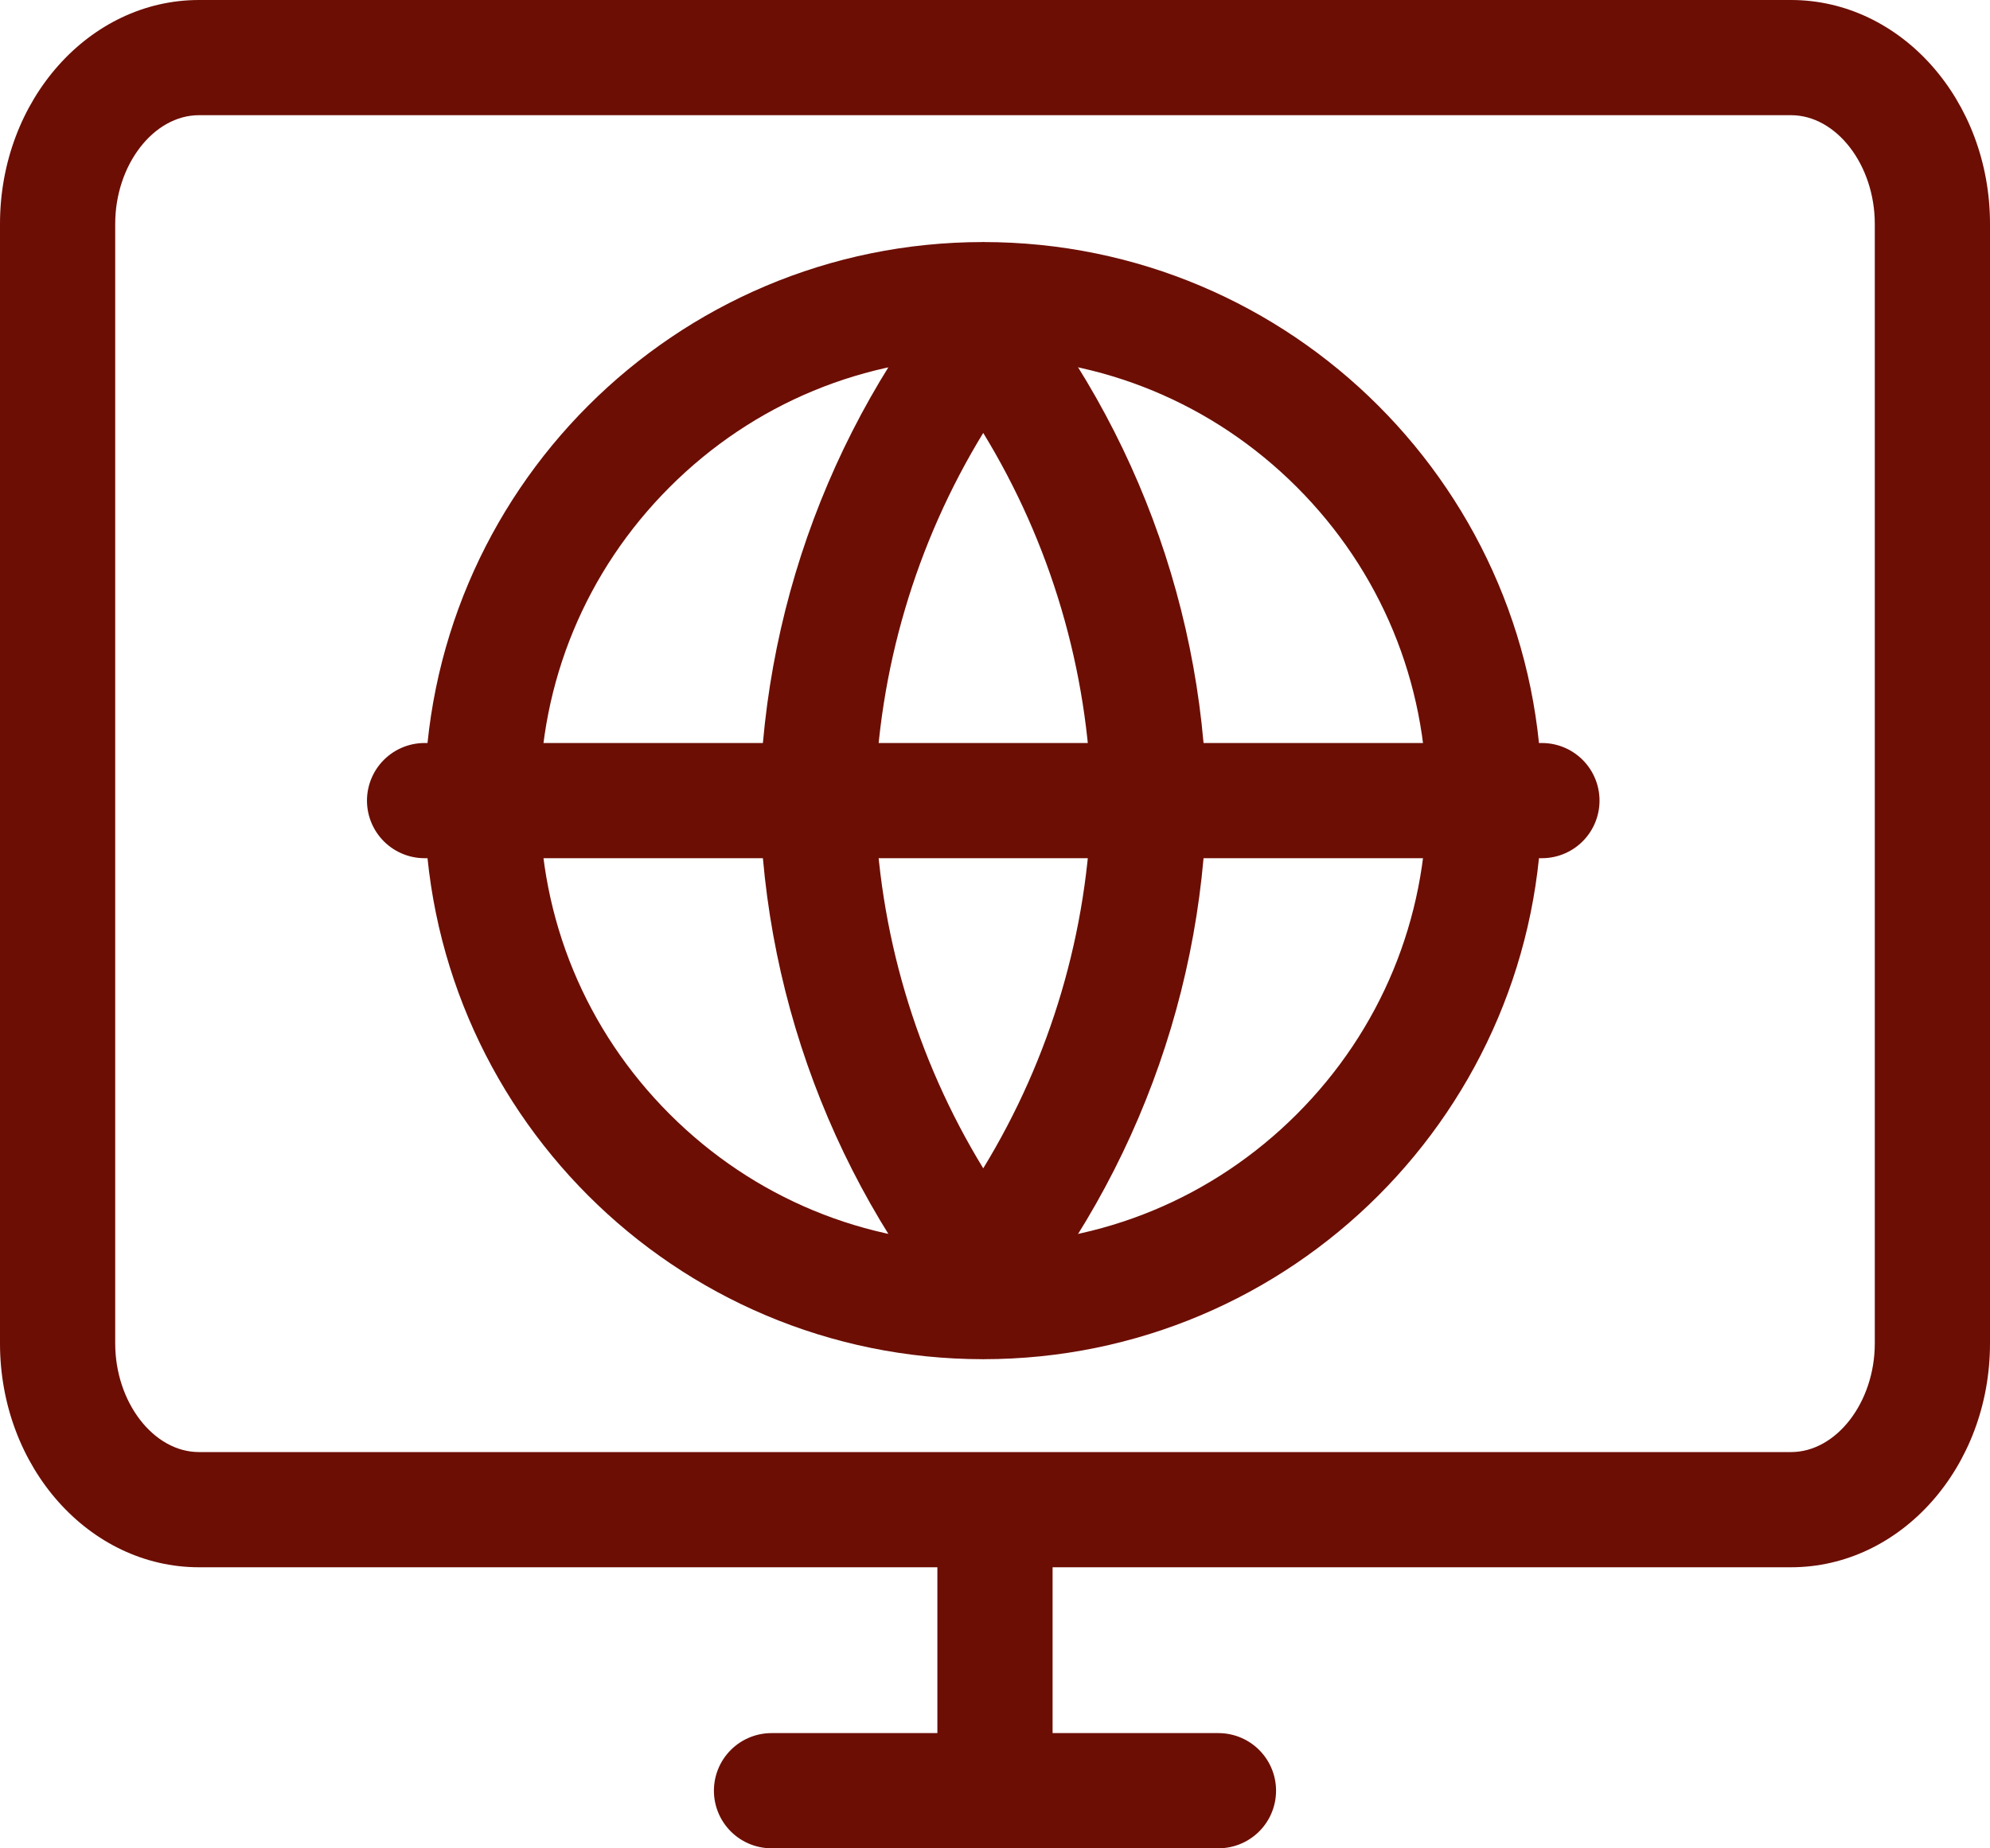
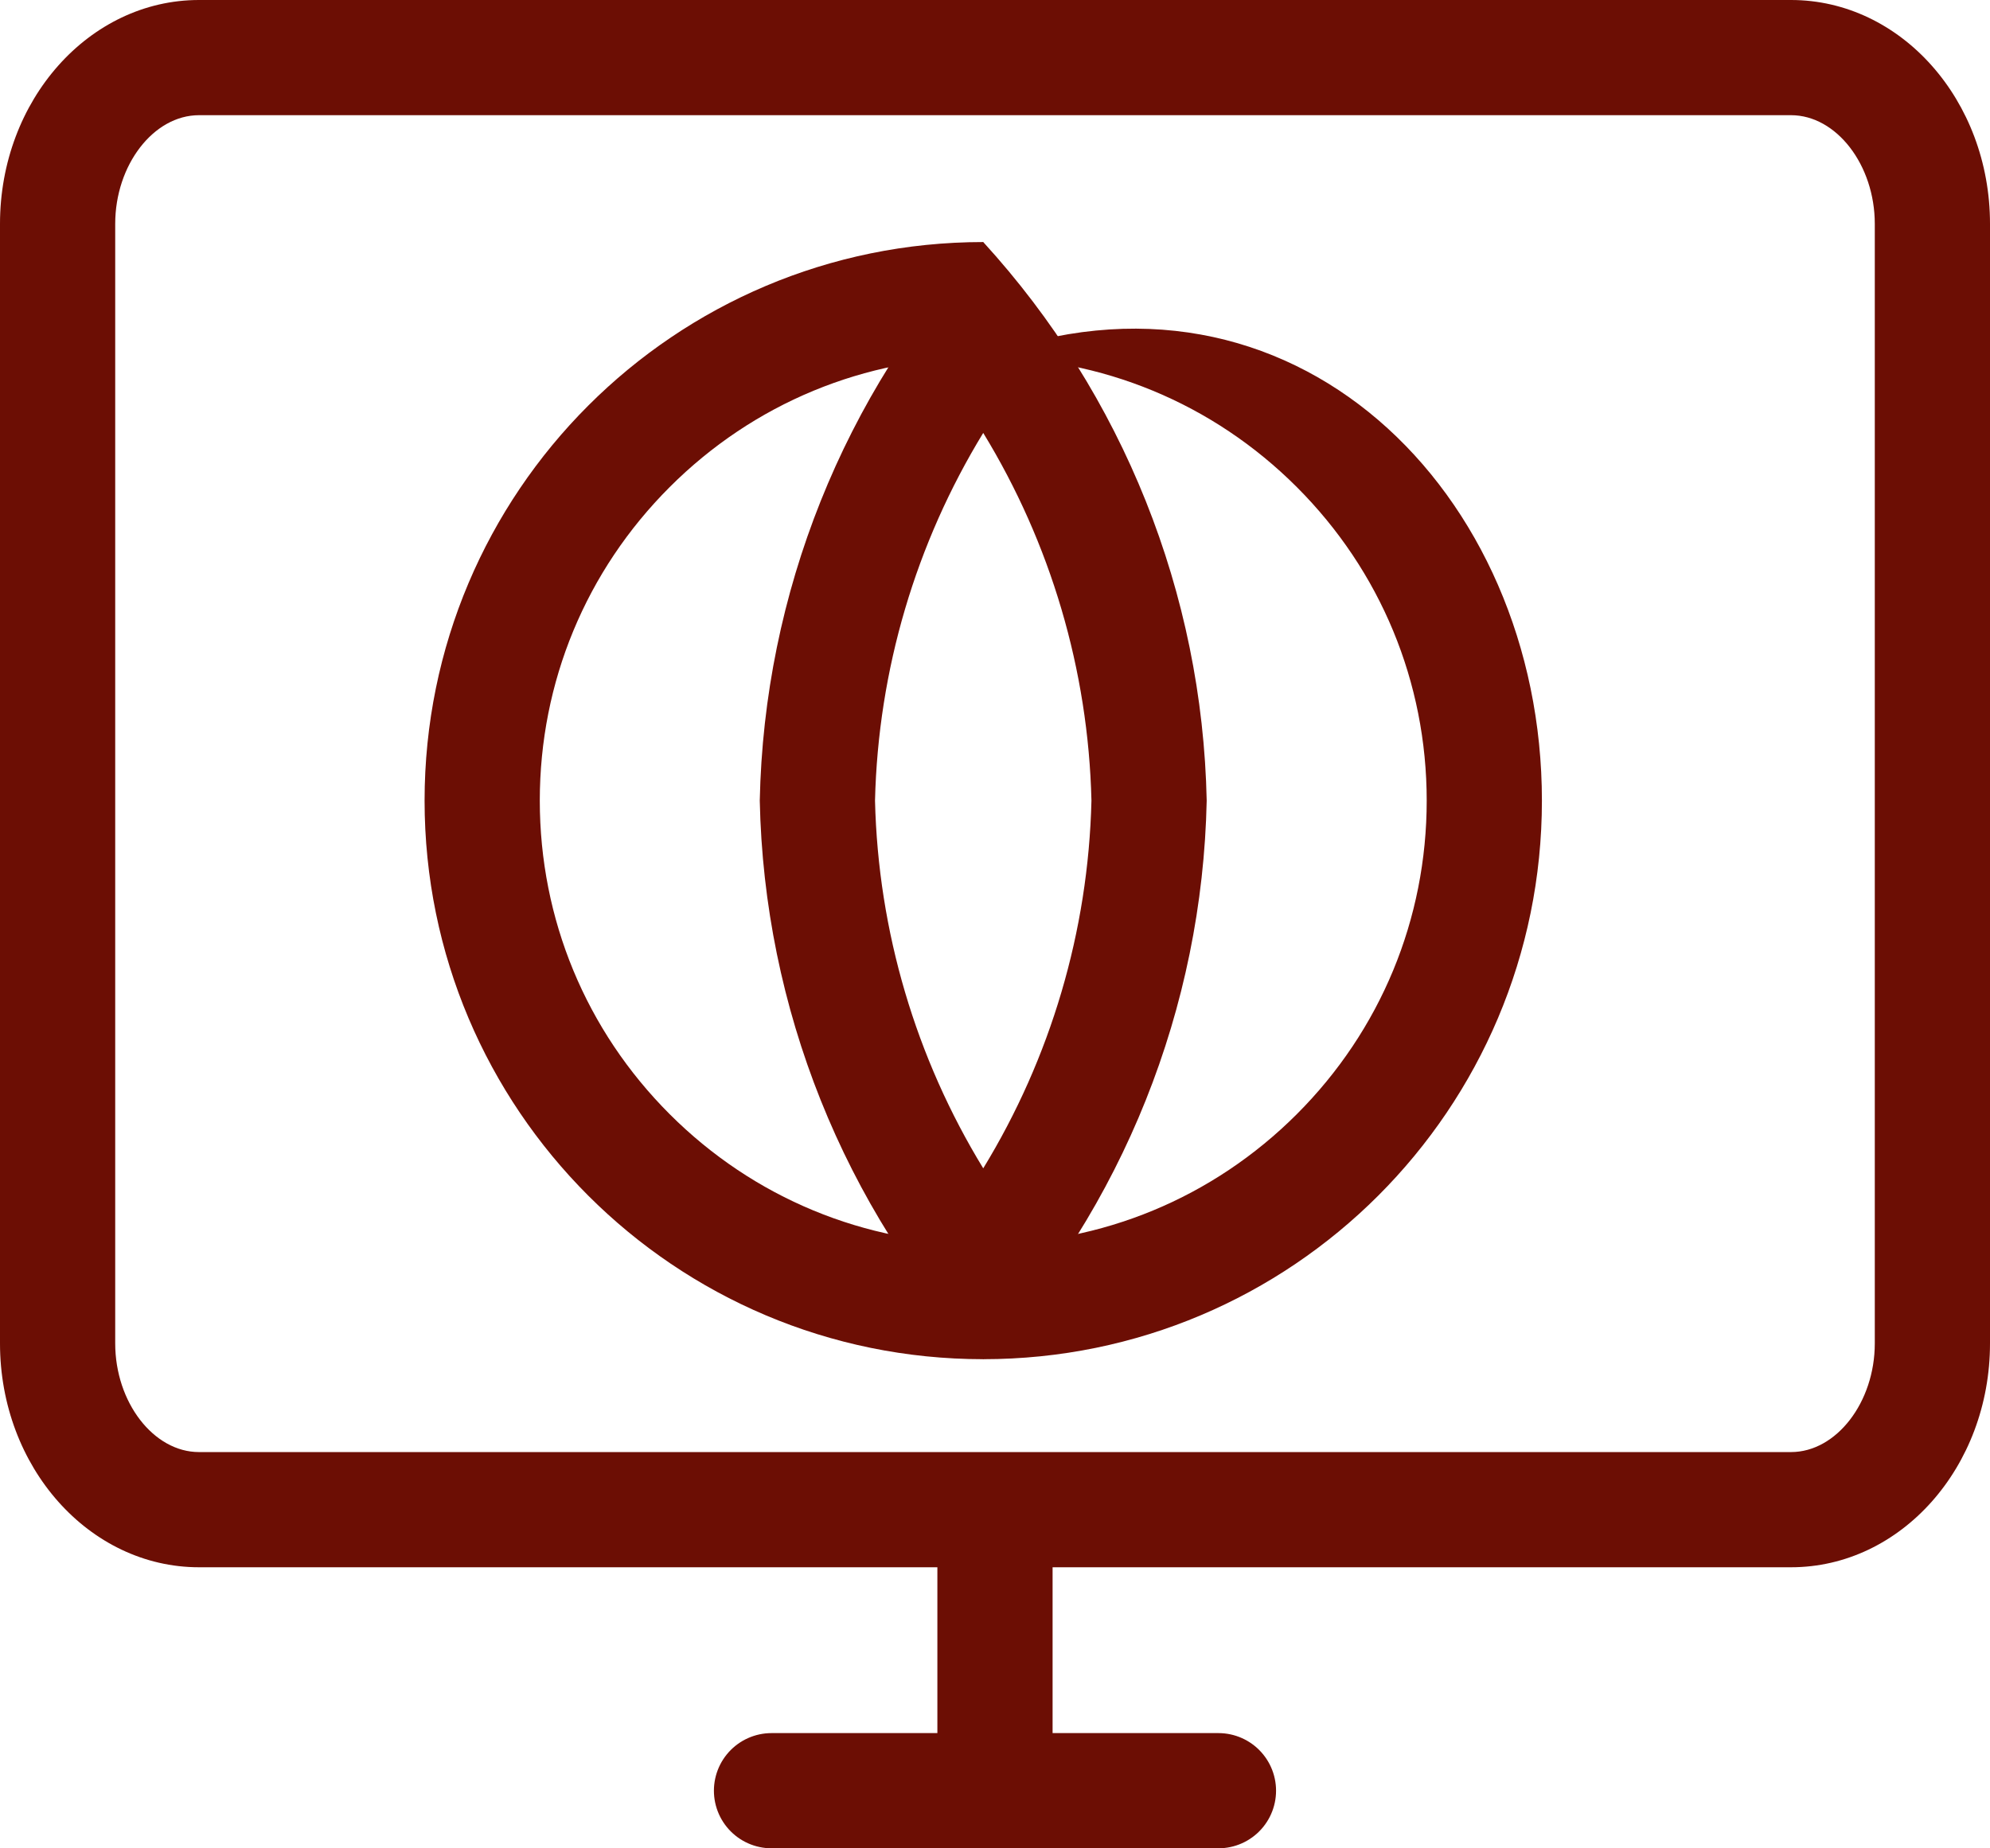
<svg xmlns="http://www.w3.org/2000/svg" width="51.819" height="48.137" viewBox="0 0 51.819 48.137">
  <g id="Grupo_182" data-name="Grupo 182" transform="translate(-156.6 -71.5)">
    <g id="Icon_feather-globe" data-name="Icon feather-globe" transform="translate(167.656 77.804)">
      <g id="Trazado_299" data-name="Trazado 299" transform="translate(-3 -3)" fill="none" stroke-linecap="round" stroke-linejoin="round">
-         <path d="M32.095,17.547A14.547,14.547,0,1,1,17.547,3,14.547,14.547,0,0,1,32.095,17.547Z" stroke="none" />
-         <path d="M 17.547 6 C 14.463 6 11.563 7.201 9.382 9.382 C 7.201 11.563 6 14.463 6 17.547 C 6 20.632 7.201 23.532 9.382 25.713 C 11.563 27.894 14.463 29.095 17.547 29.095 C 20.632 29.095 23.532 27.894 25.713 25.713 C 27.894 23.532 29.095 20.632 29.095 17.547 C 29.095 14.463 27.894 11.563 25.713 9.382 C 23.532 7.201 20.632 6 17.547 6 M 17.547 3 C 25.582 3 32.095 9.513 32.095 17.547 C 32.095 25.582 25.582 32.095 17.547 32.095 C 9.513 32.095 3 25.582 3 17.547 C 3 9.513 9.513 3 17.547 3 Z" stroke="none" fill="#6c0e04" />
+         <path d="M 17.547 6 C 14.463 6 11.563 7.201 9.382 9.382 C 7.201 11.563 6 14.463 6 17.547 C 6 20.632 7.201 23.532 9.382 25.713 C 11.563 27.894 14.463 29.095 17.547 29.095 C 20.632 29.095 23.532 27.894 25.713 25.713 C 27.894 23.532 29.095 20.632 29.095 17.547 C 29.095 14.463 27.894 11.563 25.713 9.382 C 23.532 7.201 20.632 6 17.547 6 C 25.582 3 32.095 9.513 32.095 17.547 C 32.095 25.582 25.582 32.095 17.547 32.095 C 9.513 32.095 3 25.582 3 17.547 C 3 9.513 9.513 3 17.547 3 Z" stroke="none" fill="#6c0e04" />
      </g>
-       <path id="Trazado_300" data-name="Trazado 300" d="M3,18H32.095" transform="translate(-3 -3.453)" fill="none" stroke="#6c0e04" stroke-linecap="round" stroke-linejoin="round" stroke-width="3" />
      <g id="Trazado_301" data-name="Trazado 301" transform="translate(-3.272 -3)" fill="none" stroke-linecap="round" stroke-linejoin="round">
        <path d="M17.819,3a22.258,22.258,0,0,1,5.819,14.547,22.258,22.258,0,0,1-5.819,14.547A22.258,22.258,0,0,1,12,17.547,22.258,22.258,0,0,1,17.819,3Z" stroke="none" />
        <path d="M 17.819 7.971 C 16.065 10.842 15.083 14.141 15.001 17.547 C 15.083 20.954 16.065 24.253 17.819 27.124 C 19.573 24.253 20.555 20.954 20.637 17.547 C 20.555 14.141 19.573 10.842 17.819 7.971 M 17.819 3 C 21.458 6.984 23.526 12.153 23.638 17.547 C 23.526 22.942 21.458 28.111 17.819 32.095 C 14.18 28.111 12.112 22.942 12 17.547 C 12.112 12.153 14.18 6.984 17.819 3 Z" stroke="none" fill="#6c0e04" />
      </g>
    </g>
    <g id="Icon_feather-monitor" data-name="Icon feather-monitor" transform="translate(156.6 71.5)">
      <g id="Trazado_302" data-name="Trazado 302" transform="translate(-3 -4.5)" fill="none" stroke-linecap="round" stroke-linejoin="round">
        <path d="M8.182,4.5H49.637c2.862,0,5.182,2.611,5.182,5.831V39.487c0,3.22-2.32,5.831-5.182,5.831H8.182C5.32,45.318,3,42.707,3,39.487V10.331C3,7.111,5.32,4.5,8.182,4.5Z" stroke="none" />
        <path d="M 8.182 7.5 C 6.999 7.5 6 8.796 6 10.331 L 6 39.487 C 6 41.021 6.999 42.318 8.182 42.318 L 49.637 42.318 C 50.819 42.318 51.819 41.021 51.819 39.487 L 51.819 10.331 C 51.819 8.796 50.819 7.5 49.637 7.5 L 8.182 7.5 M 8.182 4.5 L 49.637 4.5 C 52.499 4.5 54.819 7.111 54.819 10.331 L 54.819 39.487 C 54.819 42.707 52.499 45.318 49.637 45.318 L 8.182 45.318 C 5.32 45.318 3 42.707 3 39.487 L 3 10.331 C 3 7.111 5.32 4.5 8.182 4.5 Z" stroke="none" fill="#6c0e04" />
      </g>
      <path id="Trazado_303" data-name="Trazado 303" d="M12,31.5H23.638" transform="translate(8.09 15.137)" fill="none" stroke="#6c0e04" stroke-linecap="round" stroke-linejoin="round" stroke-width="3" />
      <path id="Trazado_304" data-name="Trazado 304" d="M18,25.5v5.819" transform="translate(7.909 15.318)" fill="none" stroke="#6c0e04" stroke-linecap="round" stroke-linejoin="round" stroke-width="3" />
    </g>
  </g>
</svg>